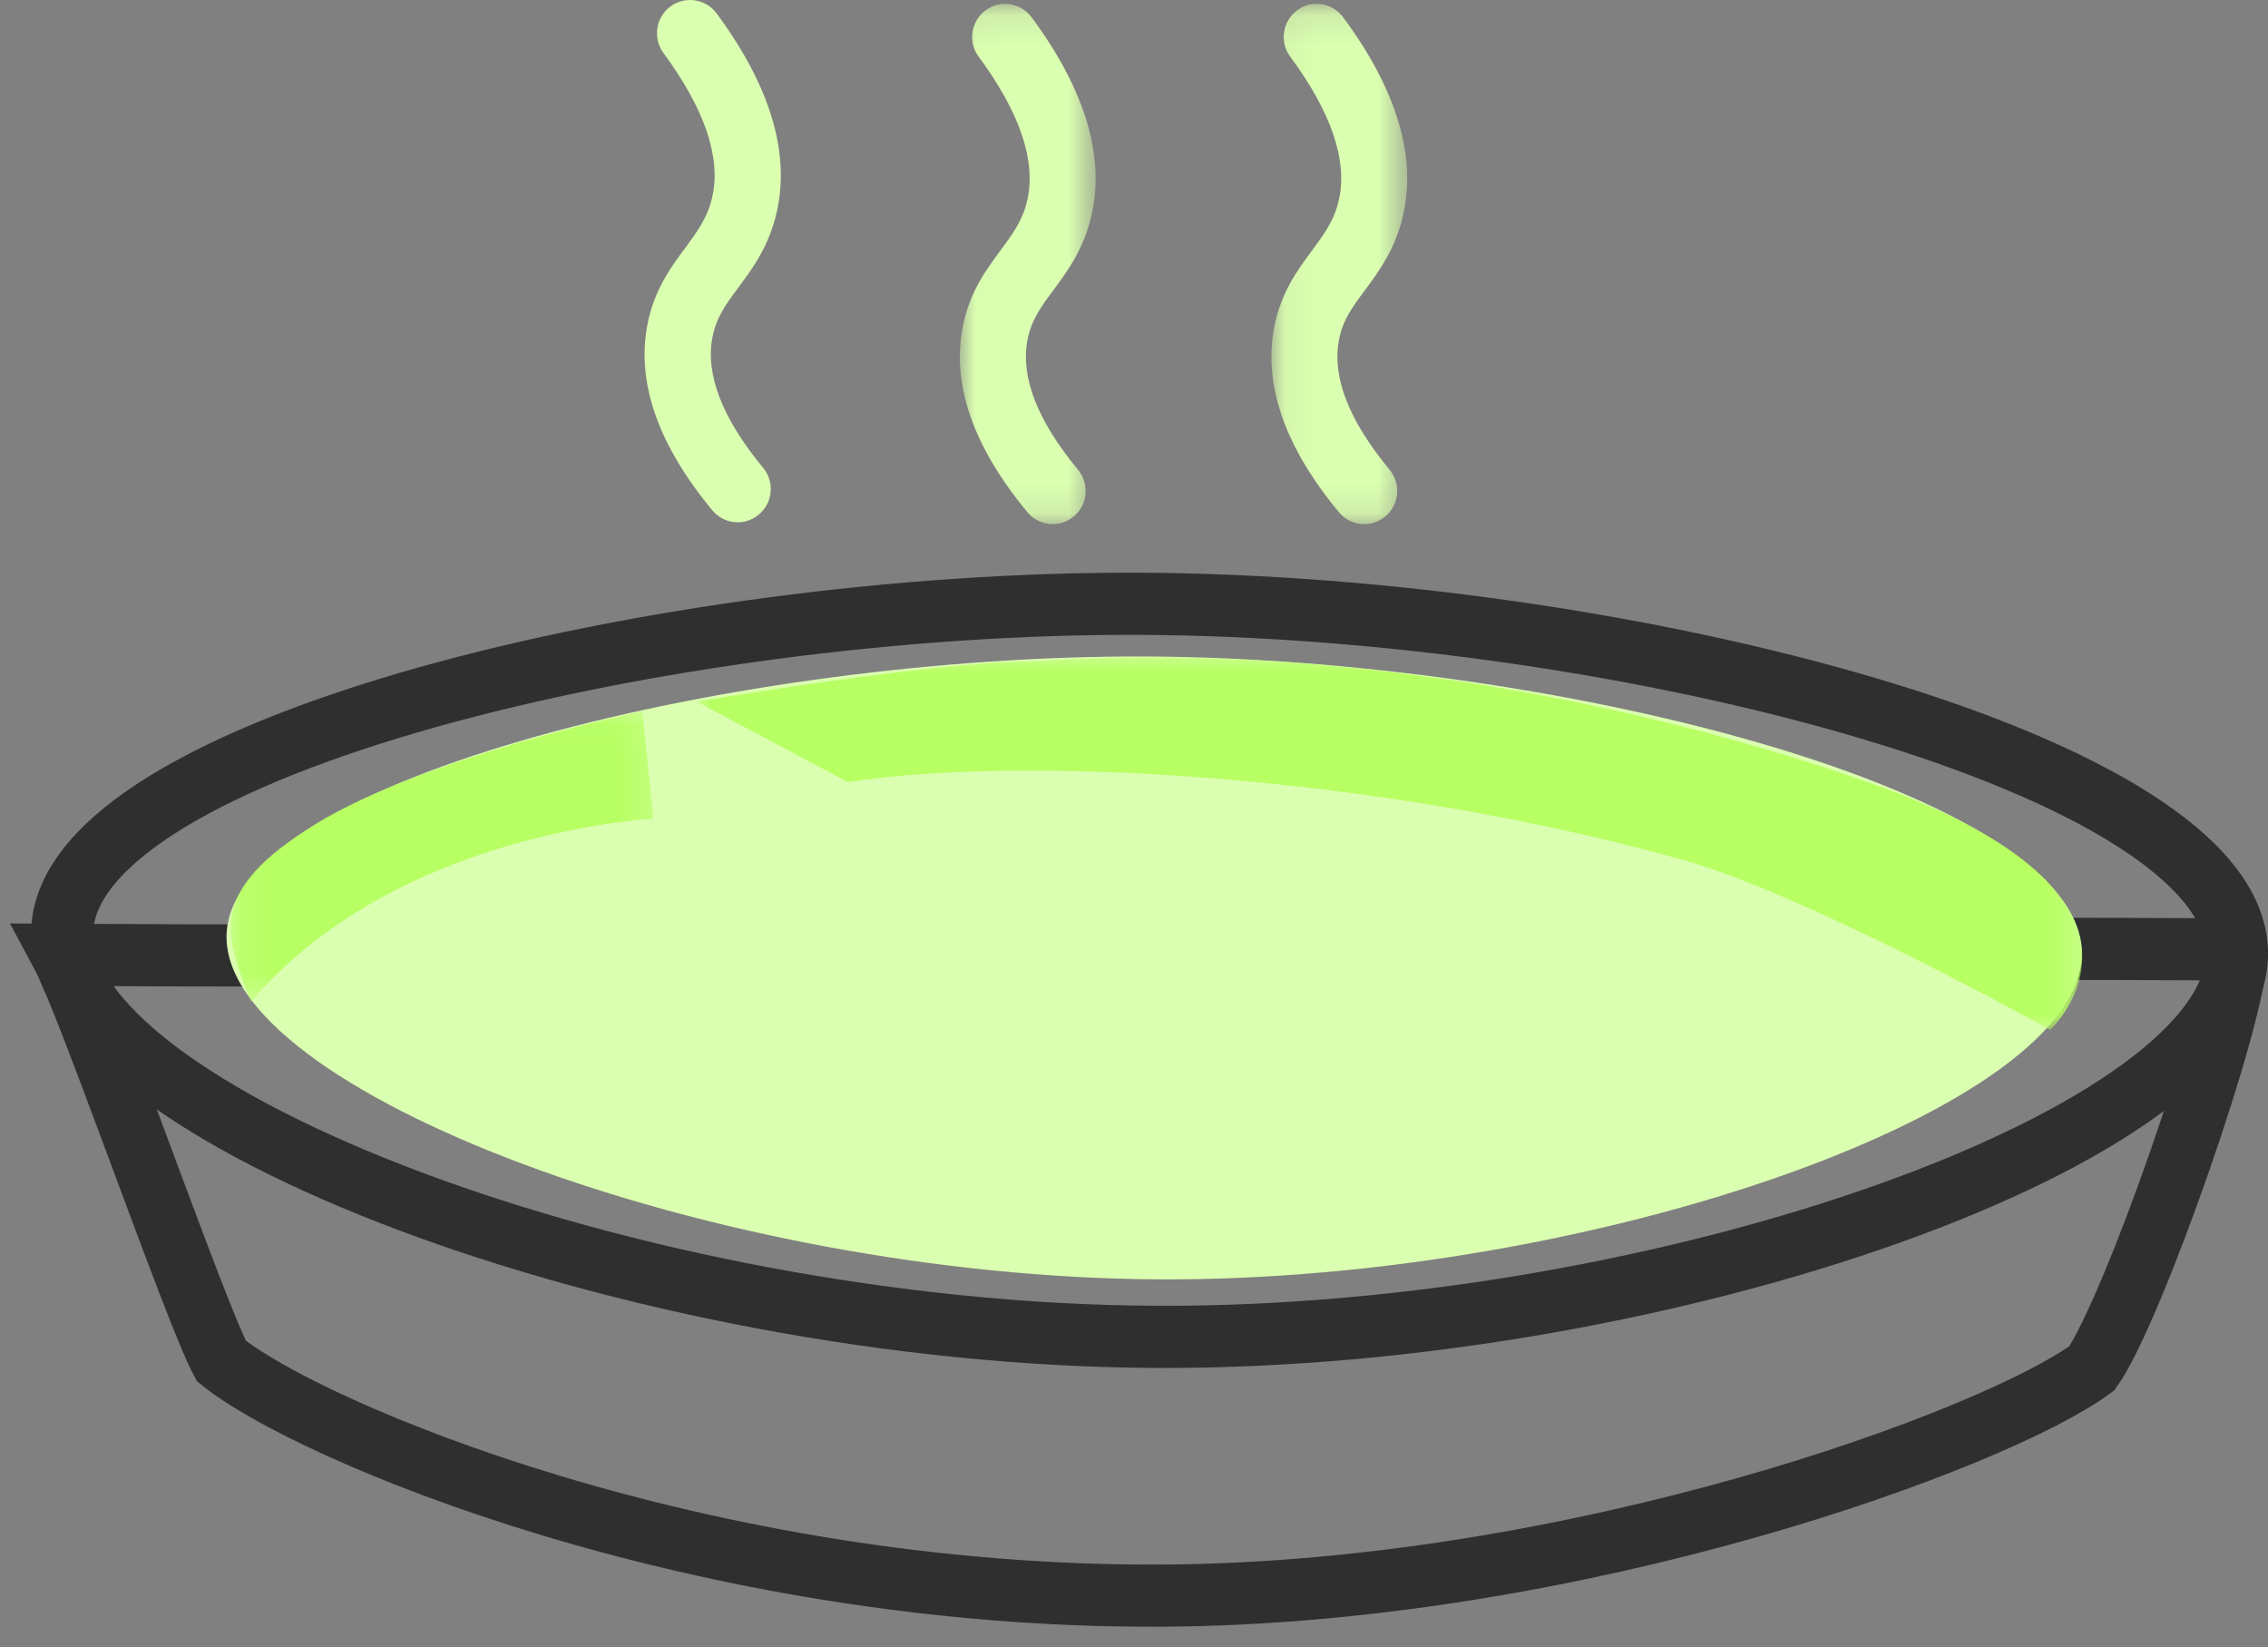
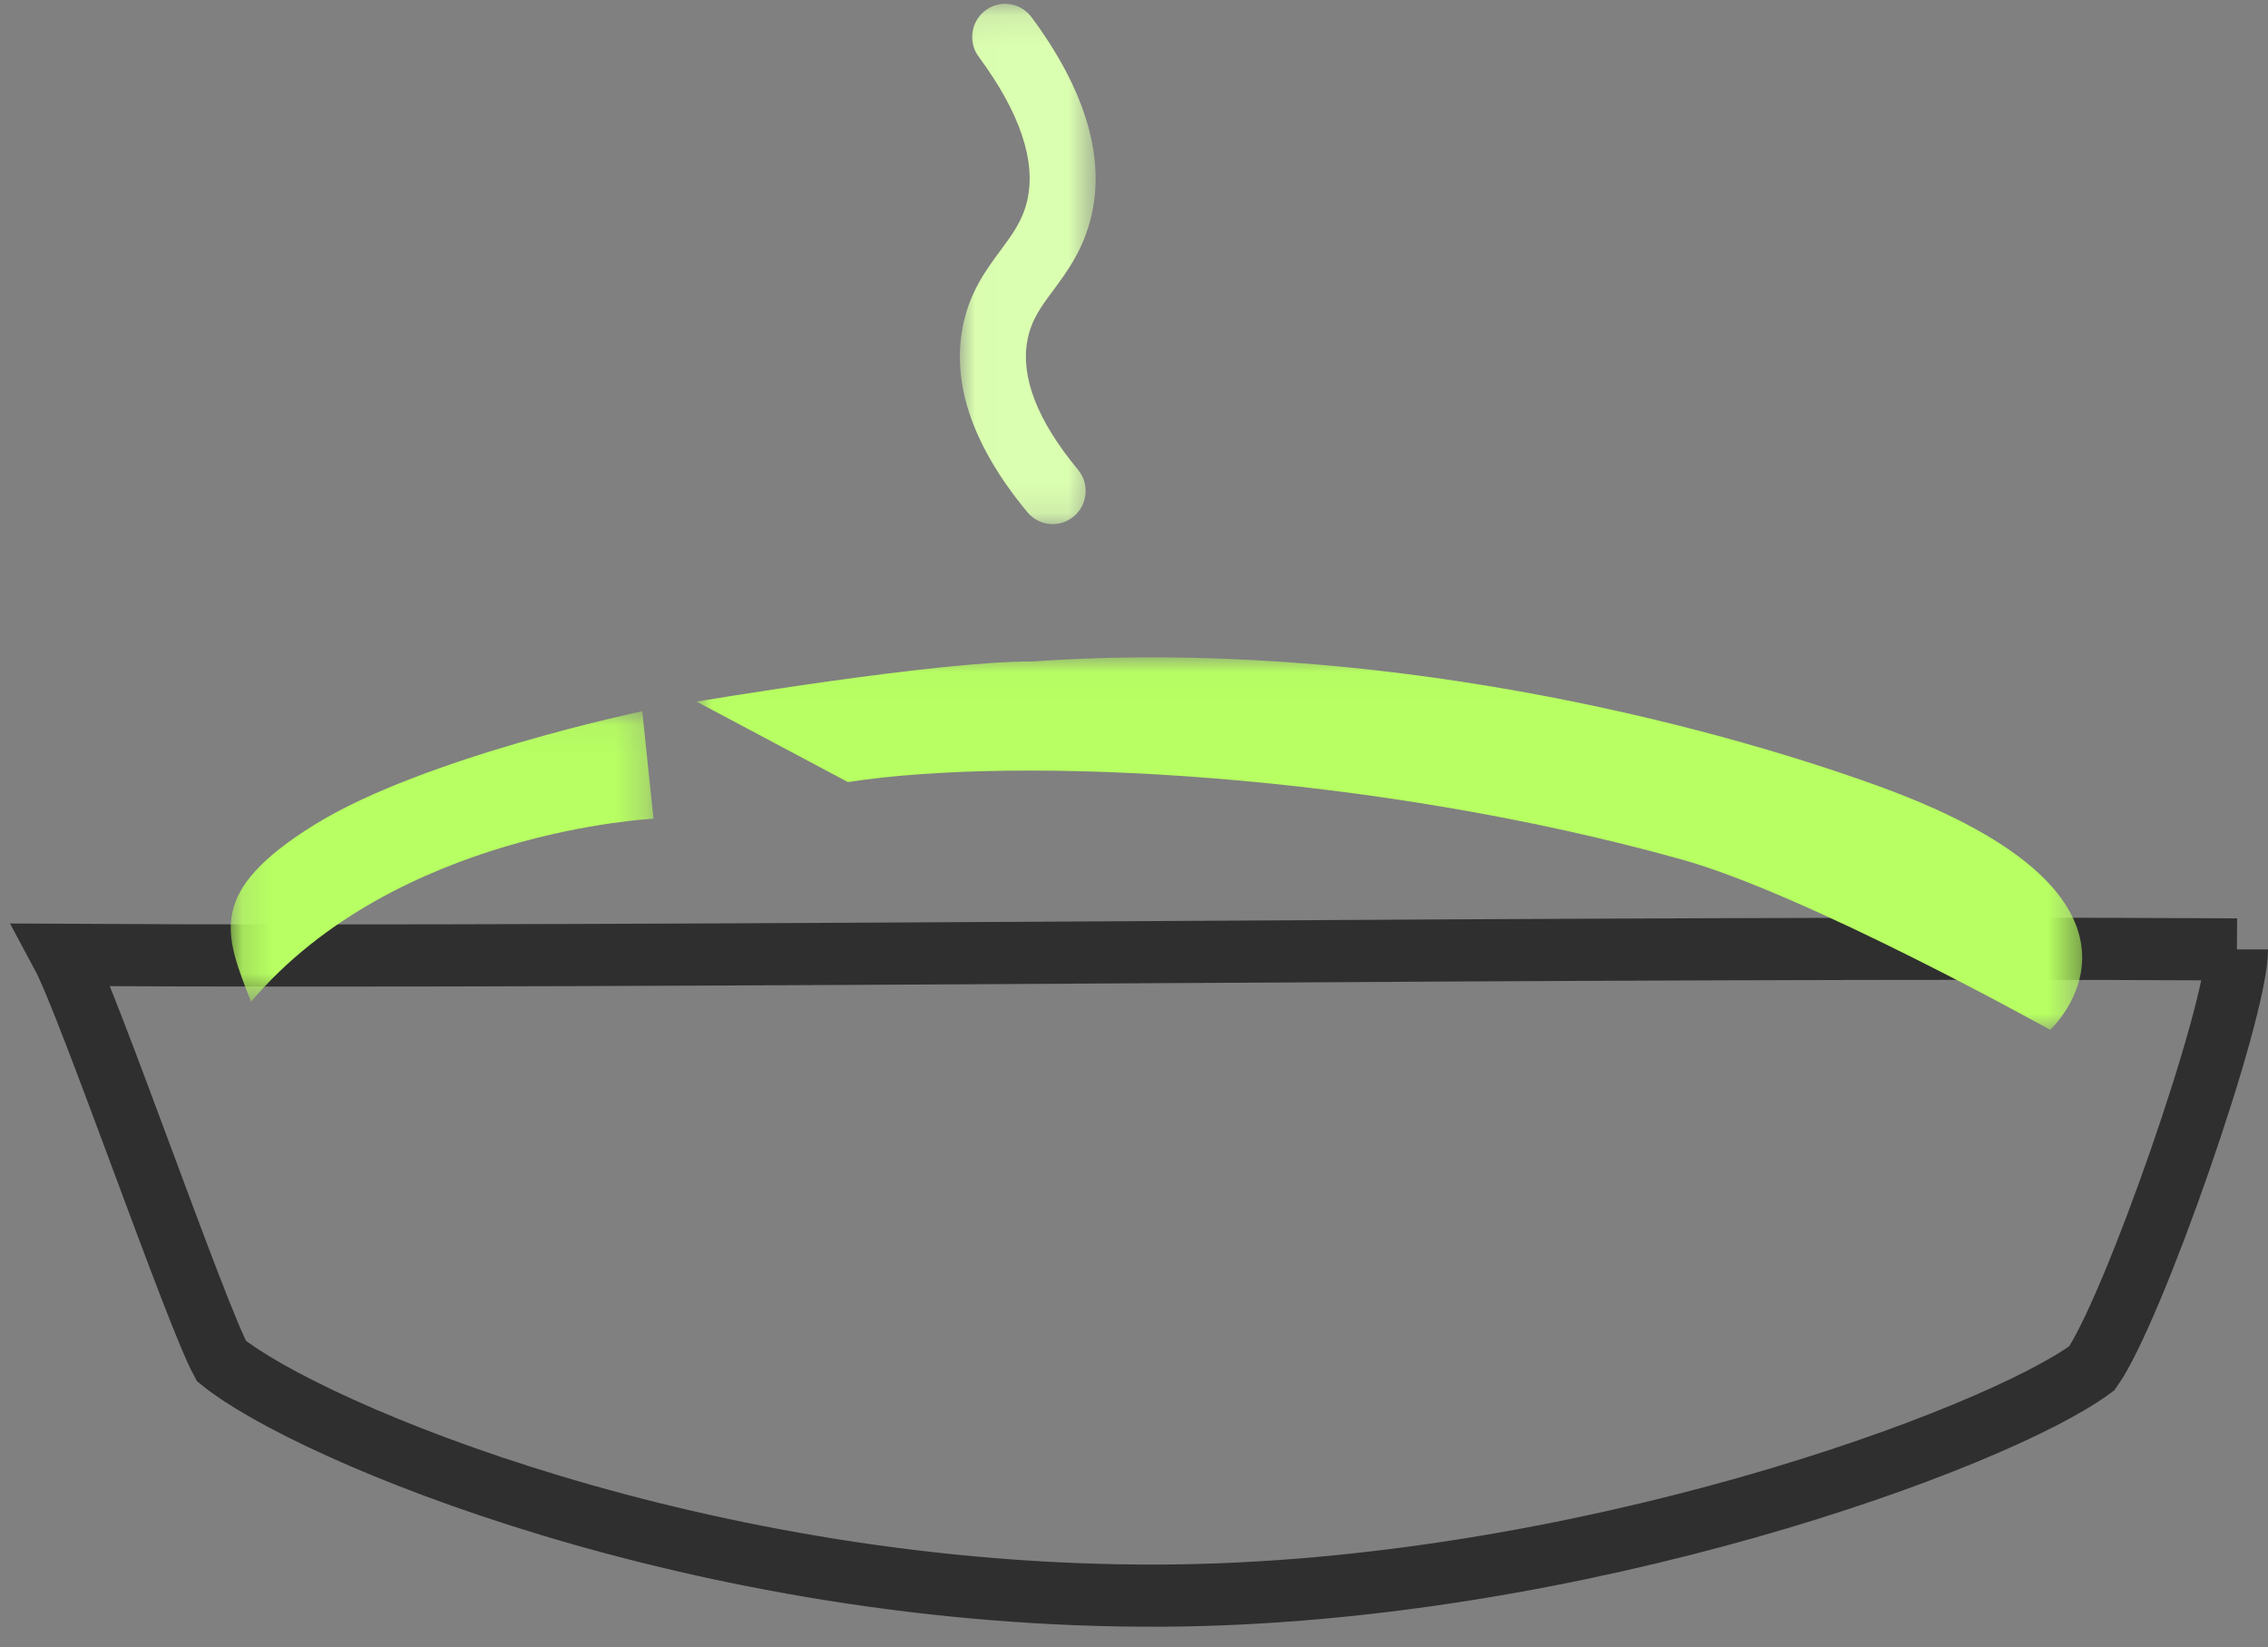
<svg xmlns="http://www.w3.org/2000/svg" xmlns:xlink="http://www.w3.org/1999/xlink" width="73px" height="53px" viewBox="0 0 73 53" version="1.1">
  <rect x="0" y="0" width="73" height="53" fill="#808080" stroke="none" />
  <title>serve hot</title>
  <desc>Created with Sketch.</desc>
  <defs>
    <polygon id="path-1" points="0.018 0.123 4.388 0.123 4.388 16.866 0.018 16.866" />
    <polygon id="path-3" points="0.068 0.123 4.438 0.123 4.438 16.866 0.068 16.866" />
    <polygon id="path-5" points="0.135 0.067 13.741 0.067 13.741 9.414 0.135 9.414" />
    <polygon id="path-7" points="0.013 0.03 44.609 0.03 44.609 12.015 0.013 12.015" />
  </defs>
  <g id="About-Us" stroke="none" stroke-width="1" fill="none" fill-rule="evenodd">
    <g id="Artboard" transform="translate(-101, -12)">
      <g id="serve-hot" transform="translate(103, 12)">
        <g id="Group-23">
-           <path d="M21.745,16.807 C21.44,16.807 21.137,16.674 20.928,16.422 C19.186,14.321 18.482,12.317 18.836,10.46 C19.052,9.331 19.585,8.609 20.061,7.971 C20.444,7.45 20.776,7.001 20.925,6.344 C21.215,5.073 20.684,3.512 19.357,1.708 C19.006,1.234 19.104,0.563 19.577,0.21 C20.047,-0.141 20.718,-0.042 21.068,0.434 C22.785,2.758 23.435,4.907 23.002,6.821 C22.752,7.92 22.23,8.628 21.767,9.25 C21.364,9.79 21.051,10.215 20.93,10.863 C20.703,12.056 21.25,13.466 22.558,15.048 C22.94,15.503 22.879,16.178 22.426,16.556 C22.228,16.724 21.986,16.807 21.745,16.807" id="Fill-1" fill="#DBFFB0" fill-rule="nonzero" />
          <g id="Group-5" transform="translate(28.877, 0)">
            <g id="Fill-3-Clipped">
              <mask id="mask-2" fill="white">
                <use xlink:href="#path-1" />
              </mask>
              <g id="path-1" />
              <path d="M3.006,16.866 C2.703,16.866 2.398,16.734 2.193,16.483 C0.458,14.39 -0.244,12.395 0.105,10.544 C0.317,9.419 0.854,8.697 1.324,8.061 C1.706,7.544 2.041,7.098 2.188,6.444 C2.476,5.177 1.951,3.622 0.624,1.825 C0.273,1.357 0.371,0.685 0.844,0.333 C1.305,-0.017 1.973,0.078 2.327,0.556 C4.041,2.872 4.691,5.012 4.258,6.919 C4.007,8.014 3.484,8.719 3.026,9.34 C2.626,9.877 2.315,10.3 2.193,10.945 C1.968,12.133 2.512,13.538 3.82,15.114 C4.195,15.567 4.136,16.24 3.686,16.617 C3.484,16.784 3.248,16.866 3.006,16.866" id="Fill-3" fill="#DBFFB0" fill-rule="nonzero" mask="url(#mask-2)" />
            </g>
          </g>
          <g id="Group-8" transform="translate(38.855, 0)">
            <g id="Fill-6-Clipped">
              <mask id="mask-4" fill="white">
                <use xlink:href="#path-3" />
              </mask>
              <g id="path-3" />
-               <path d="M3.057,16.866 C2.753,16.866 2.448,16.734 2.241,16.483 C0.509,14.394 -0.195,12.397 0.155,10.544 C0.369,9.419 0.903,8.697 1.375,8.061 C1.756,7.544 2.091,7.098 2.237,6.444 C2.527,5.177 2.003,3.622 0.675,1.825 C0.324,1.357 0.421,0.685 0.895,0.333 C1.356,-0.017 2.028,0.078 2.377,0.556 C4.092,2.872 4.741,5.012 4.308,6.919 C4.06,8.014 3.535,8.719 3.077,9.34 C2.676,9.877 2.361,10.3 2.241,10.945 C2.015,12.137 2.565,13.539 3.871,15.114 C4.246,15.567 4.187,16.24 3.736,16.617 C3.535,16.784 3.298,16.866 3.057,16.866" id="Fill-6" fill="#DBFFB0" fill-rule="nonzero" mask="url(#mask-4)" />
            </g>
          </g>
          <path d="M70,30.551 C70,32.583 66.651,42.168 65.33,44.03 C62.264,46.298 48.8,51.271 35.412,51.345 C20.56,51.425 7.927,46.064 5.124,43.794 C4.27,42.206 0.855,32.316 0,30.726 C19.997,30.843 50.007,30.434 70,30.551" id="Stroke-9" stroke="#2F2F2F" stroke-width="2" />
-           <path d="M34.659,19.429 C19.512,19.369 0.262,24.014 0.003,29.928 C-0.259,35.829 18.399,42.94 35.206,43.018 C51.628,43.097 70.142,36.479 69.999,30.61 C69.856,24.632 50.359,19.49 34.659,19.429" id="Stroke-11" stroke="#2F2F2F" stroke-width="2" />
-           <path d="M34.86,21.125 C21.94,21.074 5.516,25.022 5.294,30.047 C5.071,35.062 20.987,41.101 35.327,41.168 C49.338,41.235 65.132,35.613 65.01,30.625 C64.886,25.547 48.252,21.175 34.86,21.125" id="Fill-13" fill="#DBFFB0" fill-rule="nonzero" />
          <g id="Group-19" transform="translate(5.292, 22.82)">
            <g id="Fill-17-Clipped">
              <mask id="mask-6" fill="white">
                <use xlink:href="#path-5" />
              </mask>
              <g id="path-5" />
              <path d="M13.743,3.525 C13.743,3.525 5.459,3.916 0.789,9.414 C-0.073,7.218 -0.648,5.866 2.86,3.701 C6.372,1.536 13.38,0.066 13.38,0.066 L13.743,3.525 Z" id="Fill-17" fill="#B7FF62" fill-rule="nonzero" mask="url(#mask-6)" />
            </g>
          </g>
          <g id="Group-22" transform="translate(20.41, 21.124)">
            <g id="Fill-20-Clipped">
              <mask id="mask-8" fill="white">
                <use xlink:href="#path-7" />
              </mask>
              <g id="path-7" />
              <path d="M4.882,4.042 C10.435,3.179 21.758,3.753 31.717,6.533 C35.789,7.67 43.578,12.015 43.578,12.015 C43.578,12.015 48.144,7.836 38.057,4.173 C32.495,2.156 21.867,-0.61 10.824,0.161 C7.775,0.141 0.013,1.453 0.013,1.453 C0.013,1.453 3.741,3.436 4.882,4.042" id="Fill-20" fill="#B7FF62" fill-rule="nonzero" mask="url(#mask-8)" />
            </g>
          </g>
        </g>
      </g>
    </g>
  </g>
</svg>